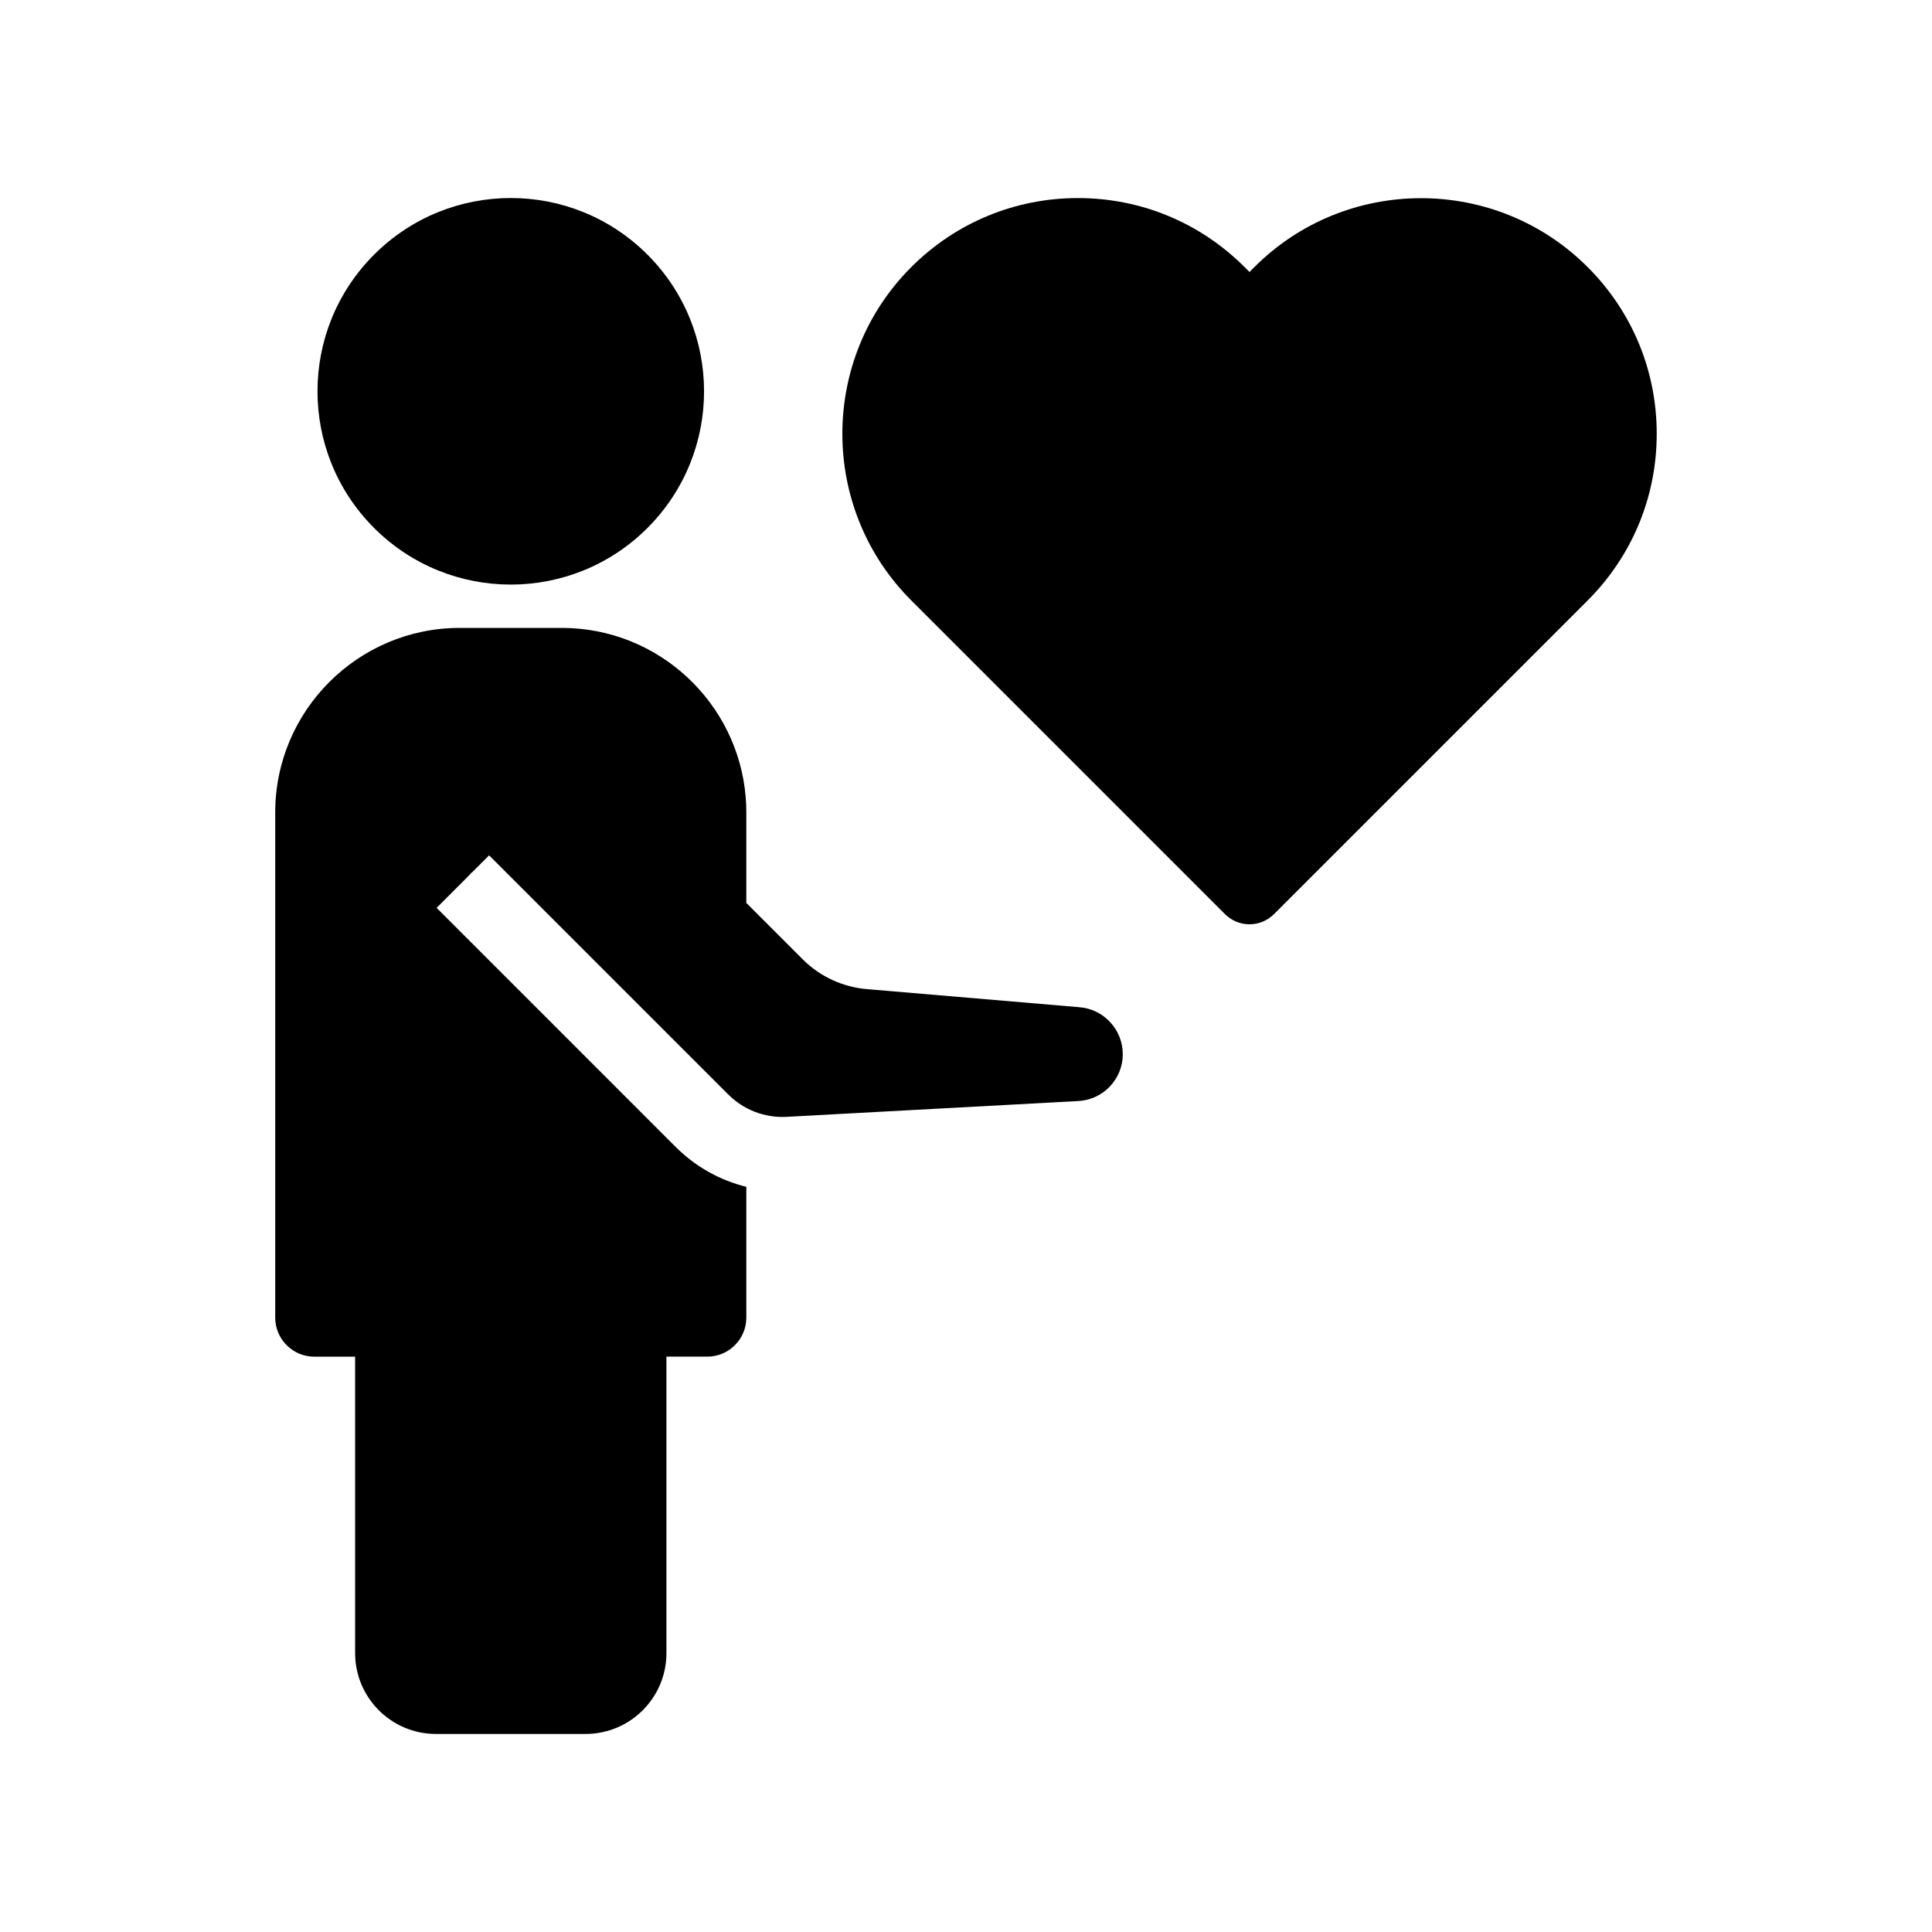
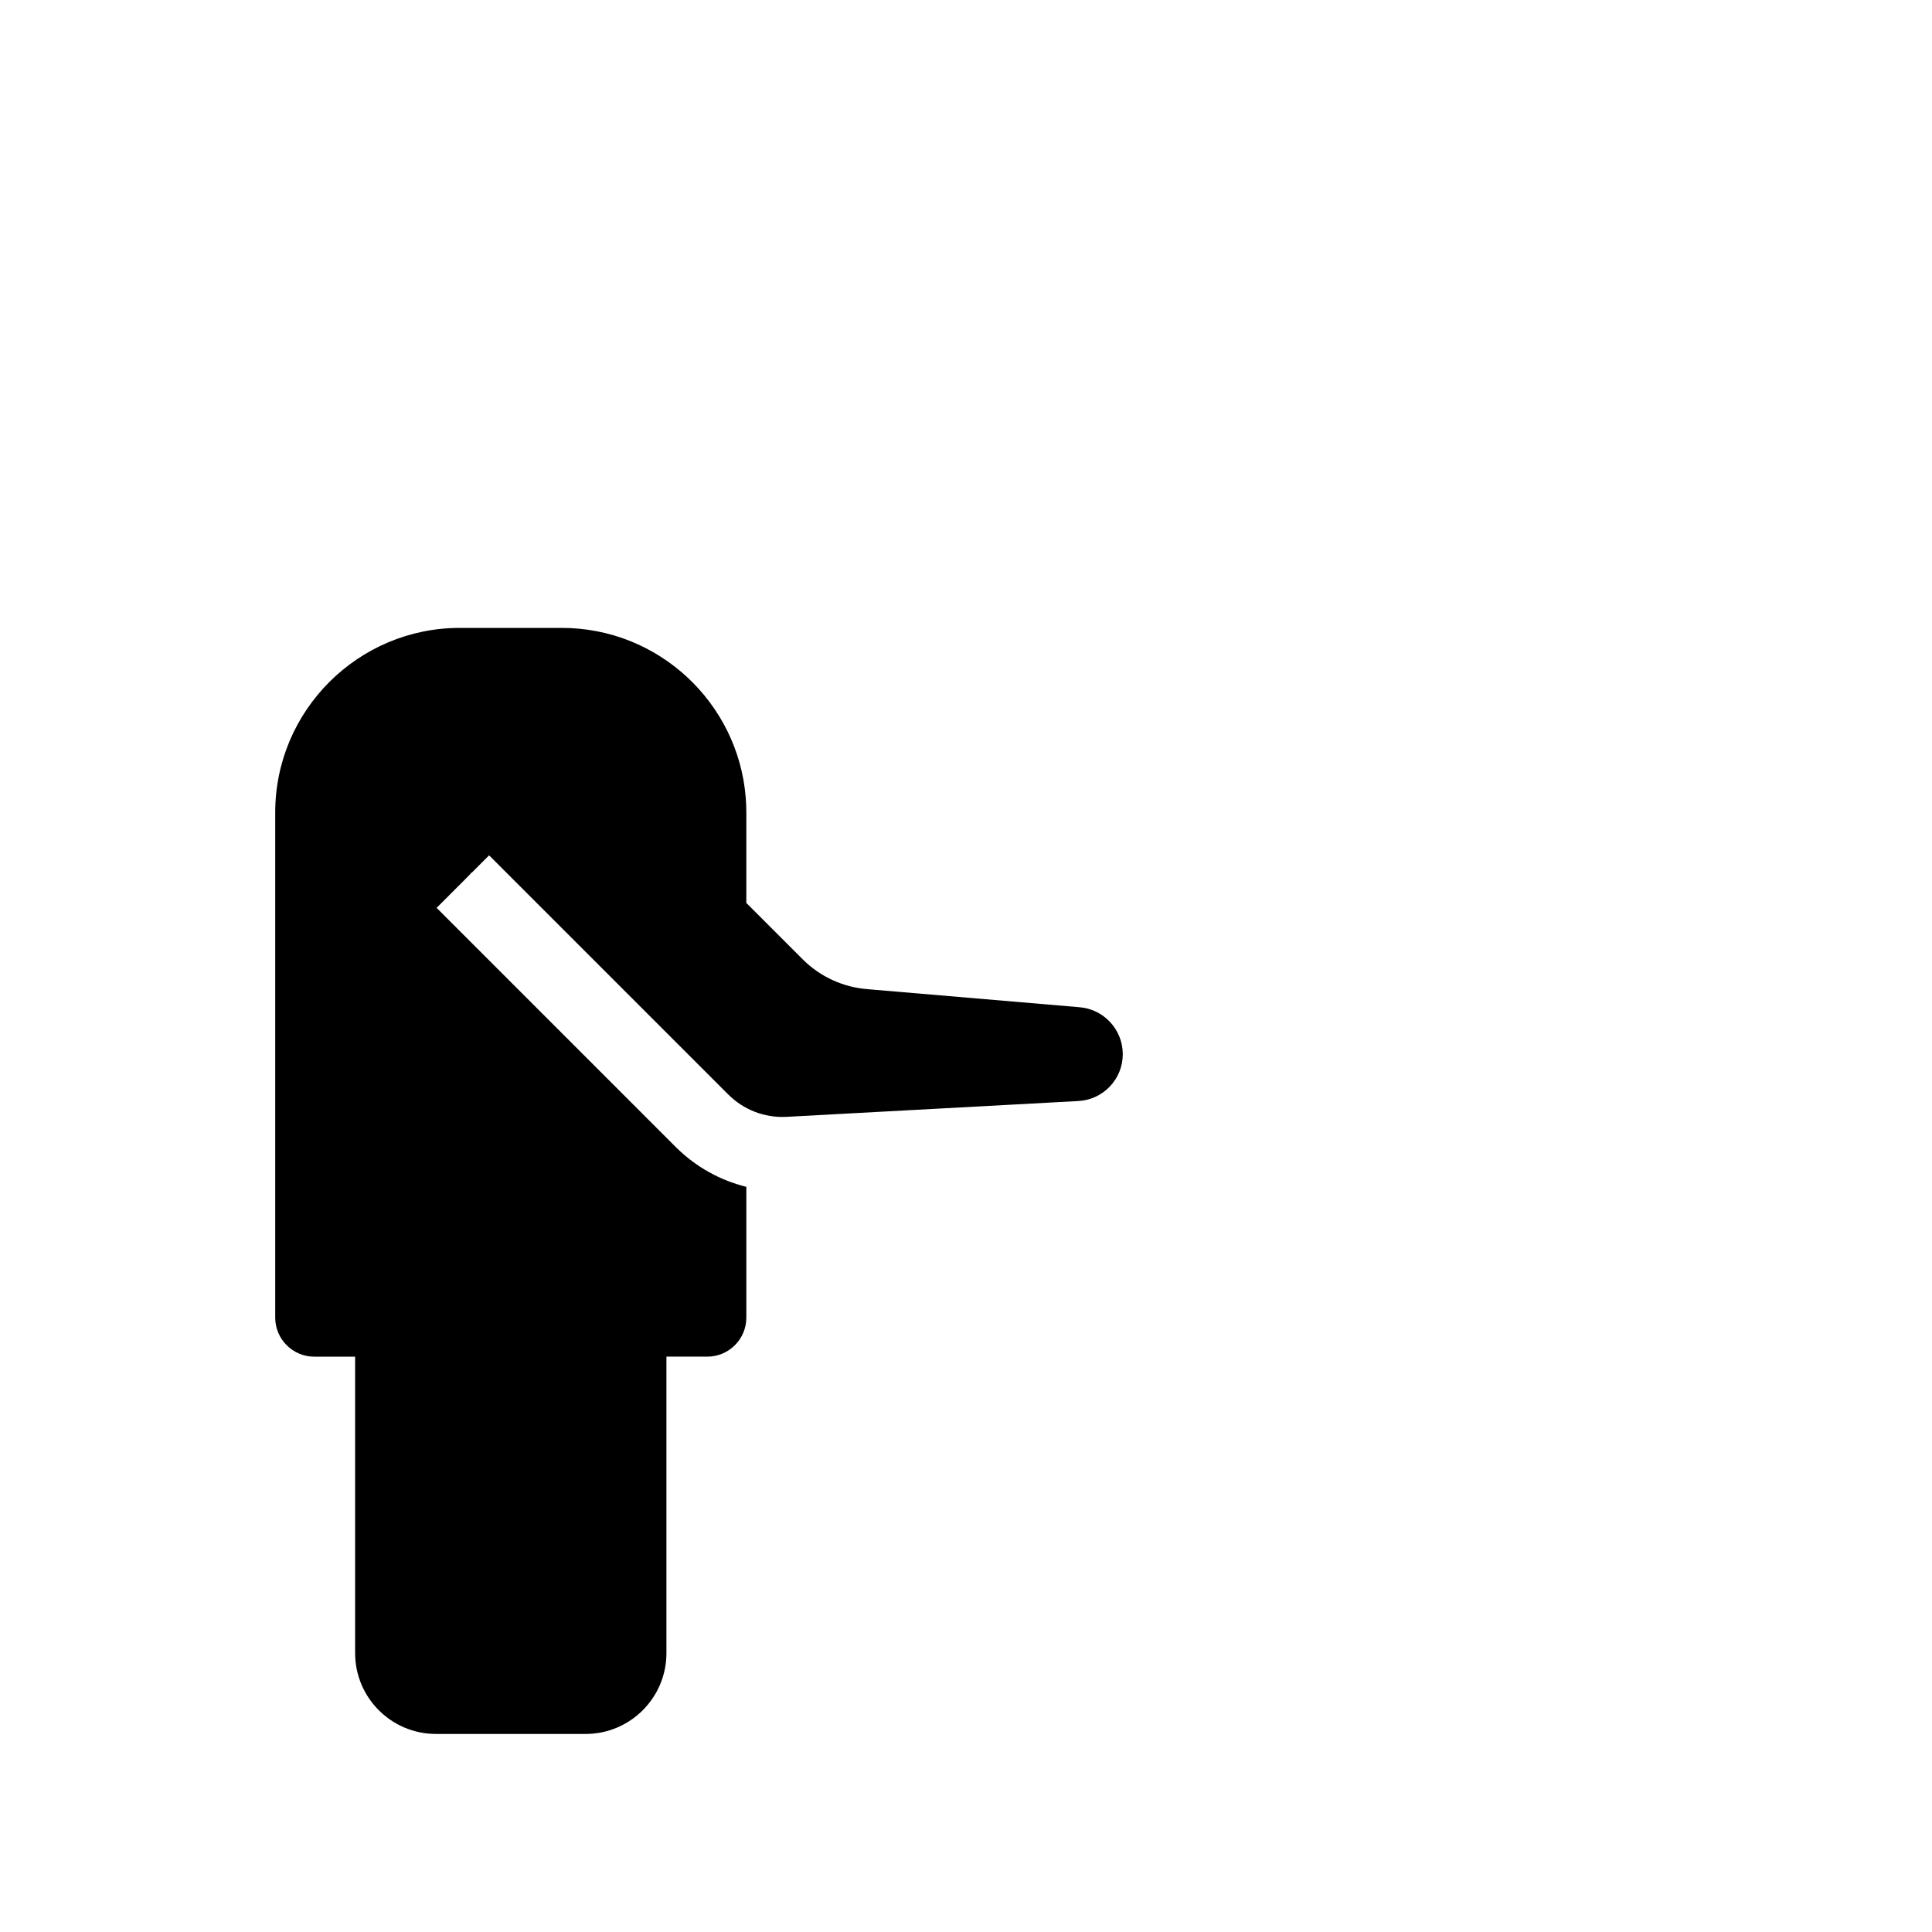
<svg xmlns="http://www.w3.org/2000/svg" fill="#000000" width="800px" height="800px" version="1.1" viewBox="144 144 512 512">
  <g>
-     <path d="m583.05 258.95c0 16.688-6.5 32.375-18.297 44.168l-83.148 83.148c-1.785 1.785-4.133 2.68-6.481 2.68s-4.695-0.895-6.481-2.68l-83.148-83.148c-24.348-24.348-24.348-63.98 0-88.332 11.805-11.797 27.488-18.297 44.172-18.297 16.684 0 32.367 6.5 44.168 18.297l1.293 1.293 1.289-1.293c24.355-24.355 63.98-24.355 88.332 0 11.805 11.797 18.301 27.48 18.301 44.164z" />
-     <path d="m315.58 211.48c20.004 20.004 20.004 52.438 0 72.441-20.004 20-52.434 20-72.438 0-20.004-20.004-20.004-52.438 0-72.441 20.004-20.004 52.434-20.004 72.438 0" />
    <path d="m441.55 423.35c0 3.223-1.219 6.273-3.453 8.609-2.219 2.32-5.211 3.684-8.43 3.832l-77.438 4.195c-5.656 0.246-11.191-1.898-15.191-5.902l-0.211-0.203-63.207-63.207-4.59 4.59-0.059 0.031-0.289 0.133 0.078 0.078-1.922 1.957-0.172 0.172-1.367 1.363-5.59 5.594 63.324 63.328 0.211 0.207c2.609 2.582 5.539 4.773 8.699 6.523 1.586 0.887 3.227 1.656 4.922 2.312 1.605 0.625 3.246 1.145 4.922 1.559v34.66c0 5.703-4.641 10.344-10.344 10.344h-10.832v78.582c0 11.805-9.605 21.406-21.406 21.406h-39.684c-11.805 0-21.406-9.605-21.406-21.406l-0.004-78.578h-10.828c-5.703 0-10.344-4.641-10.344-10.344v-133.88c0-26.965 21.938-48.906 48.906-48.906h27.035c25.617 0 46.699 19.797 48.742 44.898 0.109 1.324 0.164 2.656 0.164 4.004v23.988l14.926 14.926c4.644 4.648 10.809 7.465 17.359 7.938l55.699 4.742 0.168 0.016c6.504 0.445 11.609 5.906 11.609 12.434z" />
  </g>
</svg>